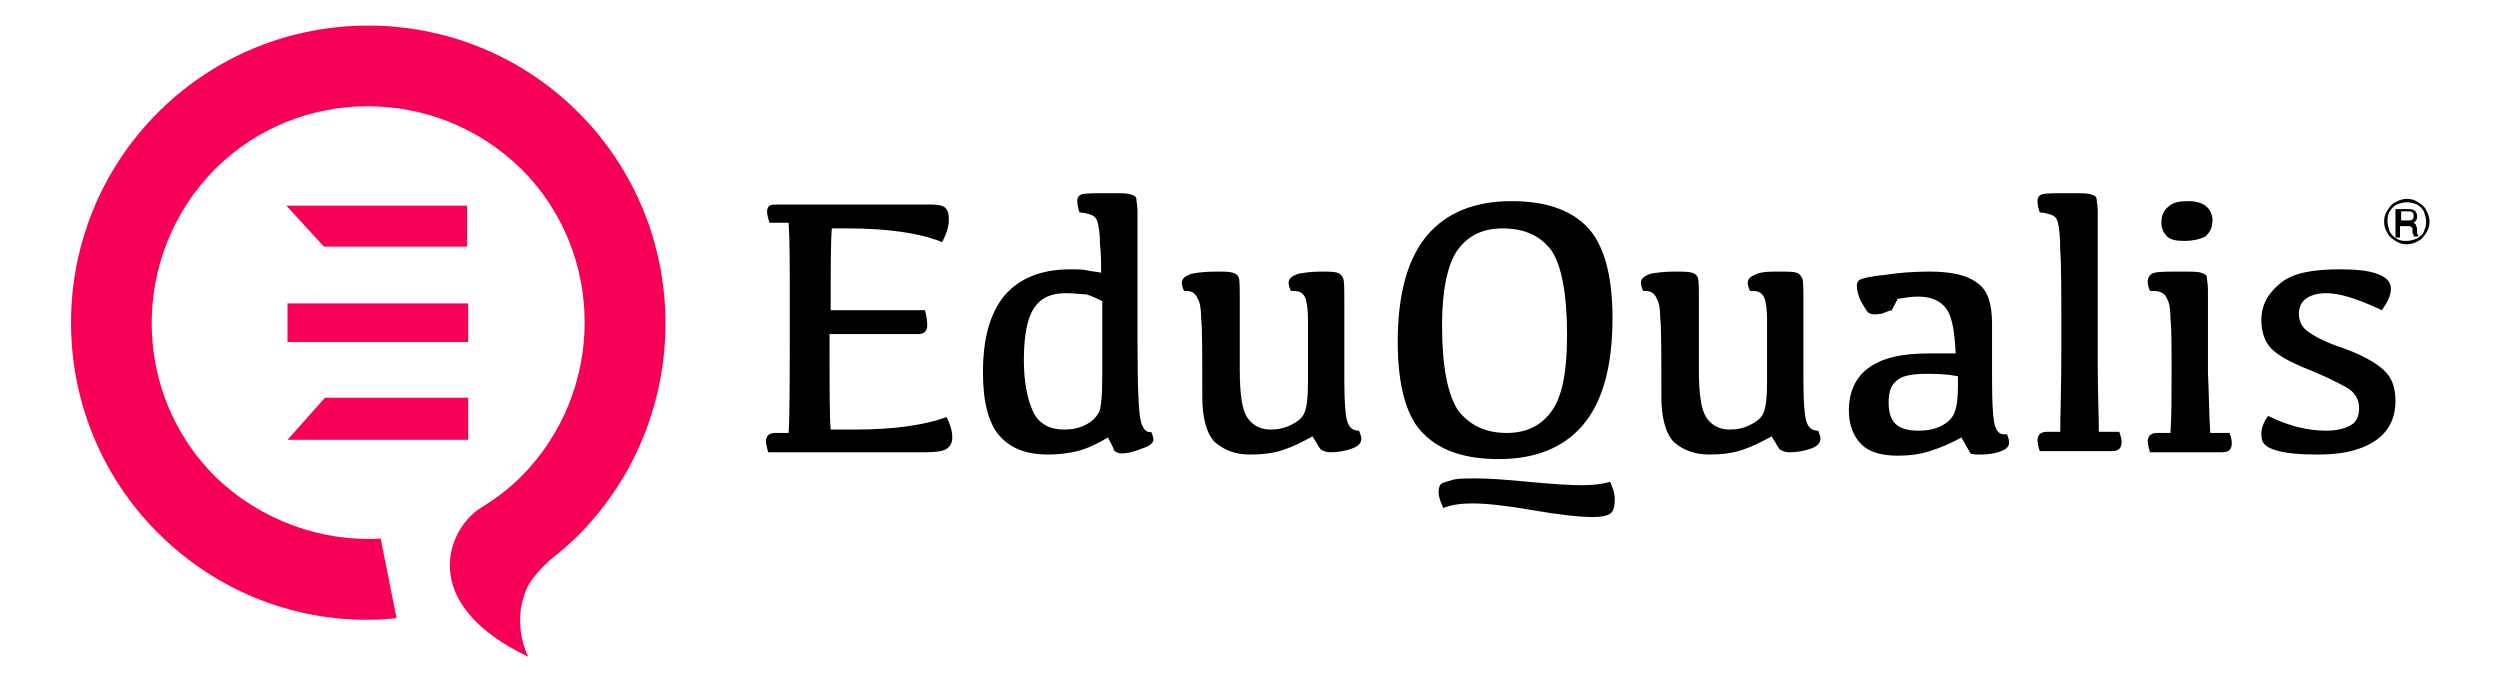
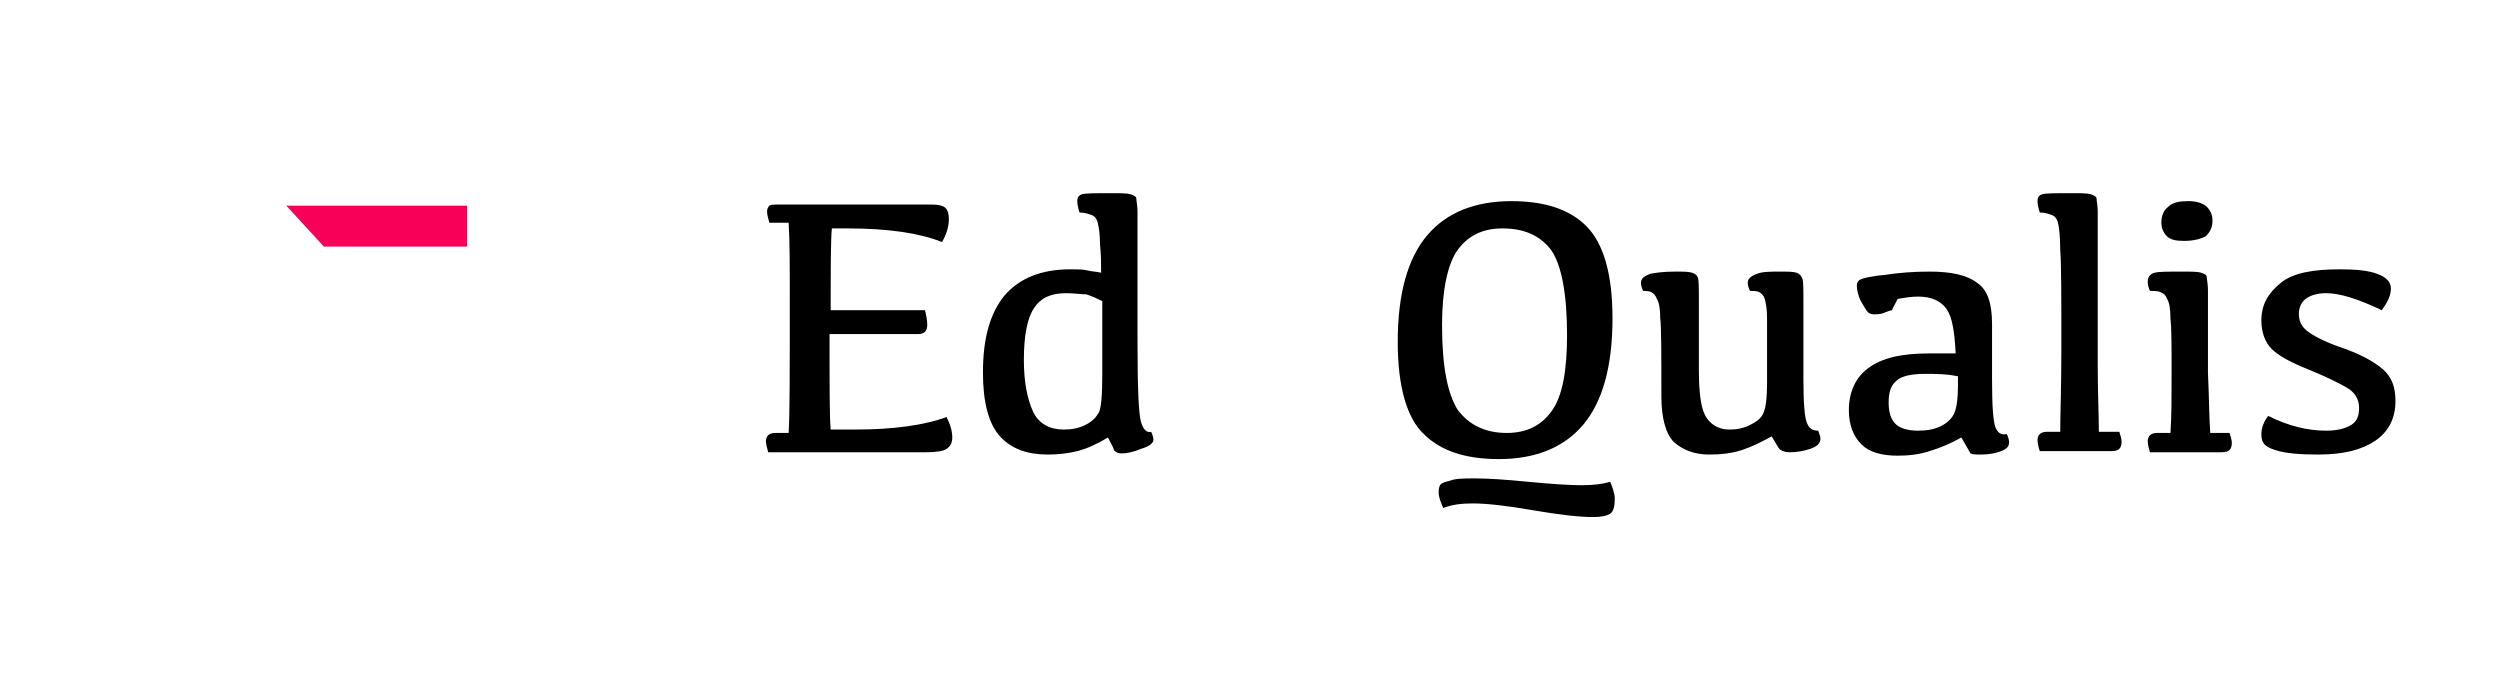
<svg xmlns="http://www.w3.org/2000/svg" id="Layer_1" x="0px" y="0px" viewBox="0 0 220 60" style="enable-background:new 0 0 220 60;" xml:space="preserve">
  <style type="text/css">	.st0{fill:#F80058;}</style>
  <g>
    <g>
      <polygon class="st0" points="28.5,21.7 41.1,21.7 41.1,18.1 25.2,18.1   " />
-       <rect x="25.3" y="26.7" class="st0" width="15.9" height="3.4" />
-       <polygon class="st0" points="41.2,35 28.6,35 25.3,38.7 41.2,38.7   " />
-       <path class="st0" d="M50.9,9.9c-10.2-10.2-26.8-10.2-37,0c-10.2,10.2-10.2,26.8,0,37c5.7,5.7,13.5,8.3,21,7.5l-1.4-7   c-5.2,0.3-10.6-1.6-14.6-5.5c-7.4-7.4-7.4-19.5,0-27c7.4-7.4,19.5-7.4,27,0c7.4,7.4,7.4,19.5,0,27c-1.1,1.1-2.3,2-3.6,2.8   c-2.9,1.8-5.7,8.4,4.2,13.1c0,0-1.5-2.7-0.2-5.9c0.4-0.9,1.2-1.8,2.2-2.7c0.9-0.7,1.7-1.4,2.5-2.2C61.1,36.7,61.1,20.1,50.9,9.9z" />
    </g>
    <g>
      <g>
-         <path d="M213.8,19.5c0,0.4-0.1,0.7-0.3,1c-0.2,0.3-0.4,0.6-0.7,0.7c-0.3,0.2-0.7,0.3-1,0.3c-0.4,0-0.7-0.1-1-0.3    c-0.3-0.2-0.6-0.4-0.7-0.7c-0.2-0.3-0.3-0.6-0.3-1c0-0.4,0.1-0.7,0.3-1c0.2-0.3,0.4-0.6,0.7-0.7c0.3-0.2,0.7-0.3,1-0.3    c0.4,0,0.7,0.1,1,0.3c0.3,0.2,0.6,0.4,0.7,0.7C213.7,18.8,213.8,19.2,213.8,19.5z M213.5,19.5c0-0.3-0.1-0.6-0.2-0.9    c-0.2-0.3-0.4-0.5-0.6-0.6s-0.6-0.2-0.9-0.2c-0.3,0-0.6,0.1-0.9,0.2c-0.3,0.2-0.5,0.4-0.6,0.6c-0.2,0.3-0.2,0.6-0.2,0.9    c0,0.3,0.1,0.6,0.2,0.9c0.2,0.3,0.4,0.5,0.6,0.6c0.3,0.2,0.6,0.2,0.9,0.2c0.3,0,0.6-0.1,0.9-0.2c0.3-0.2,0.5-0.4,0.6-0.6    C213.4,20.1,213.5,19.9,213.5,19.5z M210.9,18.4h1c0.2,0,0.4,0,0.5,0.1c0.1,0,0.2,0.1,0.2,0.2c0.1,0.1,0.1,0.2,0.1,0.4    c0,0.1,0,0.2-0.1,0.3c0,0.1-0.1,0.1-0.2,0.2c0.1,0.1,0.2,0.1,0.2,0.2c0,0.1,0.1,0.2,0.1,0.3v0.3c0,0.1,0,0.2,0.1,0.3l0,0.1h-0.4    c0-0.1,0-0.2-0.1-0.3l0-0.3c0-0.1,0-0.2-0.1-0.2c0,0-0.1-0.1-0.1-0.1c0,0-0.1,0-0.3,0h-0.6v1h-0.4V18.4z M211.3,18.7v0.7h0.6    c0.2,0,0.3,0,0.4-0.1c0.1-0.1,0.1-0.2,0.1-0.3c0-0.1,0-0.2-0.1-0.3c-0.1-0.1-0.2-0.1-0.4-0.1H211.3z" />
-       </g>
+         </g>
    </g>
    <g>
      <path d="M68.4,18H82c0.6,0,1,0.1,1.2,0.3c0.2,0.2,0.3,0.5,0.3,1c0,0.6-0.2,1.3-0.6,2c-2-0.8-4.8-1.2-8.3-1.2h-1.4   c-0.1,1.2-0.1,3.6-0.1,7.2h8.3c0.1,0.4,0.2,0.9,0.2,1.3c0,0.3-0.1,0.5-0.2,0.6c-0.1,0.1-0.3,0.2-0.6,0.2h-7.8c0,4.6,0,7.4,0.1,8.4   h2.2c3.4,0,6.1-0.4,8-1.1c0.3,0.6,0.5,1.2,0.5,1.8c0,0.5-0.2,0.8-0.5,1c-0.3,0.2-0.9,0.3-1.9,0.3l-13.8,0c-0.1-0.4-0.2-0.7-0.2-1   c0-0.2,0.1-0.4,0.2-0.5c0.1-0.1,0.3-0.2,0.6-0.2h1.2c0.1-1.5,0.1-5.3,0.1-11.4c0-3.3,0-5.6-0.1-7.1h-1.7c-0.1-0.4-0.2-0.7-0.2-1   c0-0.2,0.1-0.4,0.2-0.5C67.9,18,68.1,18,68.4,18z" />
      <path d="M97.5,38.5c-1,0.6-1.9,1-2.7,1.2C94,39.9,93.1,40,92.2,40c-1.8,0-3.2-0.5-4.2-1.6c-1-1.1-1.5-3-1.5-5.6   c0-3,0.6-5.2,1.9-6.8c1.3-1.5,3.2-2.3,5.8-2.3c0.6,0,1.1,0,1.5,0.1c0.4,0.1,0.8,0.1,1.2,0.2c0-0.8,0-1.6-0.1-2.5   c0-0.9-0.1-1.5-0.2-1.9c-0.1-0.4-0.3-0.6-0.6-0.7c-0.3-0.1-0.6-0.2-1-0.2c-0.1-0.3-0.2-0.7-0.2-1c0-0.3,0.1-0.5,0.4-0.6   c0.3-0.1,1.1-0.1,2.6-0.1c0.8,0,1.4,0,1.7,0.1c0.3,0.1,0.5,0.2,0.5,0.4c0,0.2,0.1,0.6,0.1,1.1v11.4c0,4.1,0.1,6.4,0.3,7.1   c0.2,0.7,0.5,1,0.9,0.9c0.1,0.2,0.2,0.5,0.2,0.7c0,0.3-0.4,0.6-1.1,0.8c-0.7,0.3-1.3,0.4-1.7,0.4c-0.3,0-0.5-0.1-0.7-0.3   C98.1,39.6,97.8,39.1,97.5,38.5z M93.8,25.8c-1.3,0-2.2,0.4-2.8,1.3c-0.6,0.9-0.9,2.4-0.9,4.6c0,1.9,0.3,3.4,0.8,4.5   c0.5,1.1,1.5,1.6,2.7,1.6c0.7,0,1.3-0.1,1.9-0.4c0.6-0.3,0.9-0.6,1.2-1.1c0.2-0.4,0.3-1.5,0.3-3.3v-6.5c-0.4-0.2-0.8-0.4-1.4-0.6   C95.1,25.9,94.5,25.8,93.8,25.8z" />
-       <path d="M118.3,33.3c0,2.1,0.1,3.4,0.3,3.9c0.2,0.5,0.5,0.7,1,0.7c0.1,0.3,0.2,0.5,0.2,0.7c0,0.4-0.3,0.7-0.9,0.9   c-0.6,0.2-1.2,0.3-1.8,0.3c-0.4,0-0.6-0.1-0.8-0.2c-0.2-0.1-0.4-0.6-0.8-1.2c-0.9,0.5-1.7,0.9-2.6,1.2C112,39.9,111,40,110,40   c-1.3,0-2.3-0.4-3.1-1.1c-0.7-0.7-1.1-2.1-1.1-4c0-3.8,0-6.1-0.1-6.9c0-0.8-0.1-1.4-0.3-1.7c-0.1-0.3-0.3-0.5-0.5-0.6   c-0.2-0.1-0.5-0.1-0.7-0.1c-0.1-0.2-0.2-0.5-0.2-0.7c0-0.4,0.3-0.6,0.8-0.8c0.5-0.1,1.2-0.2,2.2-0.2c0.7,0,1.2,0,1.5,0.1   c0.3,0.1,0.4,0.2,0.5,0.4c0.1,0.2,0.1,0.9,0.1,2.1v6c0,2.2,0.2,3.6,0.7,4.3c0.5,0.7,1.2,1,2,1c0.6,0,1.2-0.1,1.8-0.4   c0.6-0.3,1-0.6,1.2-1.1c0.2-0.5,0.3-1.3,0.3-2.6c0-3,0-5,0-5.7c0-0.8-0.1-1.3-0.2-1.7c-0.1-0.3-0.3-0.5-0.5-0.6   c-0.2-0.1-0.5-0.1-0.8-0.1c-0.1-0.2-0.2-0.5-0.2-0.7c0-0.4,0.3-0.6,0.8-0.8c0.5-0.1,1.2-0.2,2-0.2c0.7,0,1.2,0,1.5,0.1   c0.3,0.1,0.4,0.3,0.5,0.5c0.1,0.2,0.1,0.9,0.1,2.1V33.3z" />
      <path d="M123,30.1c0-4.3,0.9-7.4,2.6-9.4c1.7-2,4.2-3,7.4-3c2.9,0,5.1,0.7,6.6,2.2c1.5,1.5,2.3,4.2,2.3,8.1c0,4.3-0.9,7.4-2.6,9.4   c-1.7,2-4.2,3-7.4,3c-2.9,0-5.1-0.7-6.6-2.2C123.8,36.8,123,34,123,30.1z M129.9,42.1c1,0,2.6,0.1,4.6,0.3   c2.1,0.2,3.7,0.3,4.7,0.3c1,0,1.8-0.1,2.5-0.3c0.2,0.5,0.4,1,0.4,1.5c0,0.6-0.1,1.1-0.4,1.3c-0.3,0.2-0.8,0.3-1.5,0.3   c-1.2,0-3-0.2-5.3-0.6c-2.3-0.4-4.1-0.6-5.3-0.6c-1,0-1.8,0.1-2.6,0.4c-0.2-0.5-0.4-0.9-0.4-1.4c0-0.4,0.1-0.6,0.2-0.7   c0.1-0.1,0.4-0.2,0.8-0.3C128.1,42.1,128.8,42.1,129.9,42.1z M126.9,28.6c0,3.7,0.5,6.1,1.4,7.5c1,1.3,2.4,2,4.3,2   c1.8,0,3.1-0.7,4-2s1.3-3.5,1.3-6.6c0-3.7-0.5-6.2-1.4-7.5c-1-1.3-2.4-1.9-4.3-1.9c-1.8,0-3.1,0.7-4,2   C127.4,23.3,126.9,25.5,126.9,28.6z" />
      <path d="M158.7,33.3c0,2.1,0.1,3.4,0.3,3.9c0.2,0.5,0.5,0.7,1,0.7c0.1,0.3,0.2,0.5,0.2,0.7c0,0.4-0.3,0.7-0.9,0.9   c-0.6,0.2-1.2,0.3-1.8,0.3c-0.4,0-0.6-0.1-0.8-0.2c-0.2-0.1-0.4-0.6-0.8-1.2c-0.9,0.5-1.7,0.9-2.6,1.2c-0.9,0.3-1.9,0.4-2.9,0.4   c-1.3,0-2.3-0.4-3.1-1.1c-0.7-0.7-1.1-2.1-1.1-4c0-3.8,0-6.1-0.1-6.9c0-0.8-0.1-1.4-0.3-1.7c-0.1-0.3-0.3-0.5-0.5-0.6   c-0.2-0.1-0.5-0.1-0.7-0.1c-0.1-0.2-0.2-0.5-0.2-0.7c0-0.4,0.3-0.6,0.8-0.8c0.5-0.1,1.2-0.2,2.2-0.2c0.7,0,1.2,0,1.5,0.1   s0.4,0.2,0.5,0.4c0.1,0.2,0.1,0.9,0.1,2.1v6c0,2.2,0.2,3.6,0.7,4.3s1.2,1,2,1c0.6,0,1.2-0.1,1.8-0.4c0.6-0.3,1-0.6,1.2-1.1   c0.2-0.5,0.3-1.3,0.3-2.6c0-3,0-5,0-5.7c0-0.8-0.1-1.3-0.2-1.7c-0.1-0.3-0.3-0.5-0.5-0.6c-0.2-0.1-0.5-0.1-0.8-0.1   c-0.1-0.2-0.2-0.5-0.2-0.7c0-0.4,0.3-0.6,0.8-0.8s1.2-0.2,2-0.2c0.7,0,1.2,0,1.5,0.1c0.3,0.1,0.4,0.3,0.5,0.5   c0.1,0.2,0.1,0.9,0.1,2.1V33.3z" />
      <path d="M172.6,38.5c-0.9,0.5-1.8,0.9-2.8,1.2c-0.9,0.3-1.9,0.4-2.8,0.4c-1.4,0-2.5-0.3-3.2-1c-0.7-0.7-1.1-1.7-1.1-3   c0-1.6,0.6-2.9,1.7-3.7c1.2-0.9,2.9-1.3,5.4-1.3h2.3c-0.1-1.9-0.3-3.2-0.8-3.9c-0.5-0.7-1.3-1.1-2.5-1.1c-0.6,0-1.2,0.1-1.8,0.2   c-0.3,0.6-0.5,0.9-0.5,1c-0.1,0-0.4,0.1-0.9,0.3c-0.6,0.1-0.9,0.1-1.2-0.1c-0.2-0.2-0.4-0.6-0.7-1.1c-0.2-0.5-0.3-0.9-0.3-1.3   c0-0.2,0.1-0.4,0.3-0.5c0.2-0.1,0.9-0.3,2.1-0.4c1.3-0.2,2.6-0.3,4-0.3c1.9,0,3.3,0.3,4.2,1c0.9,0.6,1.3,1.8,1.3,3.6v4.9   c0,2.3,0.1,3.7,0.3,4.2c0.2,0.5,0.5,0.7,1,0.6c0.1,0.2,0.2,0.5,0.2,0.7c0,0.4-0.2,0.6-0.7,0.8c-0.5,0.2-1.1,0.3-1.8,0.3   c-0.4,0-0.7,0-0.9-0.1C173.3,39.7,173,39.2,172.6,38.5z M172.2,33.1c-0.9-0.2-1.9-0.2-2.8-0.2c-1.2,0-2.1,0.2-2.5,0.6   c-0.5,0.4-0.7,1-0.7,1.9c0,0.9,0.2,1.5,0.6,1.9c0.4,0.4,1.1,0.6,2,0.6c0.7,0,1.4-0.1,2-0.4c0.6-0.3,1-0.7,1.2-1.2   c0.2-0.5,0.3-1.3,0.3-2.3V33.1z" />
      <path d="M181.4,30.6c0-4.5,0-7.4-0.1-8.6c0-1.2-0.1-2-0.2-2.4c-0.1-0.4-0.3-0.6-0.6-0.7c-0.3-0.1-0.6-0.2-1-0.2   c-0.1-0.3-0.2-0.7-0.2-1c0-0.3,0.1-0.5,0.4-0.6c0.3-0.1,1.1-0.1,2.6-0.1c0.8,0,1.4,0,1.7,0.1c0.3,0.1,0.5,0.2,0.5,0.4   c0,0.2,0.1,0.6,0.1,1.1V32c0,2.6,0.1,4.6,0.1,6h1.8c0.1,0.3,0.2,0.6,0.2,0.9c0,0.3-0.1,0.5-0.2,0.6c-0.1,0.1-0.3,0.2-0.7,0.2h-6.3   c-0.1-0.3-0.2-0.7-0.2-1c0-0.2,0.1-0.4,0.2-0.5c0.1-0.1,0.3-0.2,0.6-0.2h1.2C181.3,36.6,181.4,34.1,181.4,30.6z" />
      <path d="M194.5,38.1h1.7c0.1,0.3,0.2,0.6,0.2,0.9c0,0.3-0.1,0.5-0.2,0.6c-0.1,0.1-0.3,0.2-0.7,0.2h-6.3c-0.1-0.3-0.2-0.7-0.2-1   c0-0.2,0.1-0.4,0.2-0.5c0.1-0.1,0.3-0.2,0.6-0.2h1.2c0.1-1.5,0.1-3.2,0.1-5.2c0-2.4,0-4-0.1-4.9c0-0.8-0.1-1.4-0.3-1.7   c-0.1-0.3-0.3-0.5-0.6-0.6c-0.2-0.1-0.6-0.1-0.9-0.1c-0.1-0.2-0.2-0.5-0.2-0.8c0-0.4,0.2-0.7,0.6-0.8c0.4-0.1,1.2-0.1,2.4-0.1   c0.8,0,1.4,0,1.7,0.1c0.3,0.1,0.5,0.2,0.5,0.4c0,0.2,0.1,0.6,0.1,1.1v7.3C194.4,34.9,194.4,36.6,194.5,38.1z M192.2,21.2   c-0.7,0-1.2-0.1-1.5-0.4c-0.3-0.3-0.5-0.7-0.5-1.2c0-0.6,0.2-1.1,0.6-1.4c0.4-0.4,1-0.5,1.8-0.5c0.7,0,1.3,0.2,1.6,0.5   c0.3,0.3,0.5,0.7,0.5,1.2c0,0.6-0.2,1-0.6,1.4C193.7,21,193.1,21.2,192.2,21.2z" />
      <path d="M205.9,23.7c1.4,0,2.5,0.1,3.3,0.4c0.8,0.3,1.2,0.7,1.2,1.3c0,0.6-0.3,1.2-0.8,1.9c-2.1-1-3.7-1.5-4.9-1.5   c-0.8,0-1.4,0.2-1.8,0.5c-0.4,0.3-0.6,0.8-0.6,1.3c0,0.6,0.2,1.1,0.7,1.5c0.5,0.4,1.4,0.9,2.8,1.4c1.8,0.6,3.1,1.3,3.9,2   c0.8,0.7,1.1,1.6,1.1,2.8c0,1.5-0.6,2.7-1.8,3.5c-1.2,0.8-2.8,1.2-5,1.2c-1.6,0-2.9-0.1-3.8-0.4S199,39,199,38.2   c0-0.5,0.2-1.1,0.6-1.6c1.8,0.9,3.5,1.3,5.1,1.3c1,0,1.7-0.2,2.2-0.5c0.5-0.3,0.7-0.8,0.7-1.5c0-0.8-0.4-1.4-1.1-1.8   s-1.9-1-3.4-1.6c-1.5-0.6-2.6-1.2-3.2-1.8c-0.6-0.6-0.9-1.5-0.9-2.5c0-1.4,0.6-2.4,1.7-3.3S203.6,23.7,205.9,23.7z" />
    </g>
  </g>
</svg>